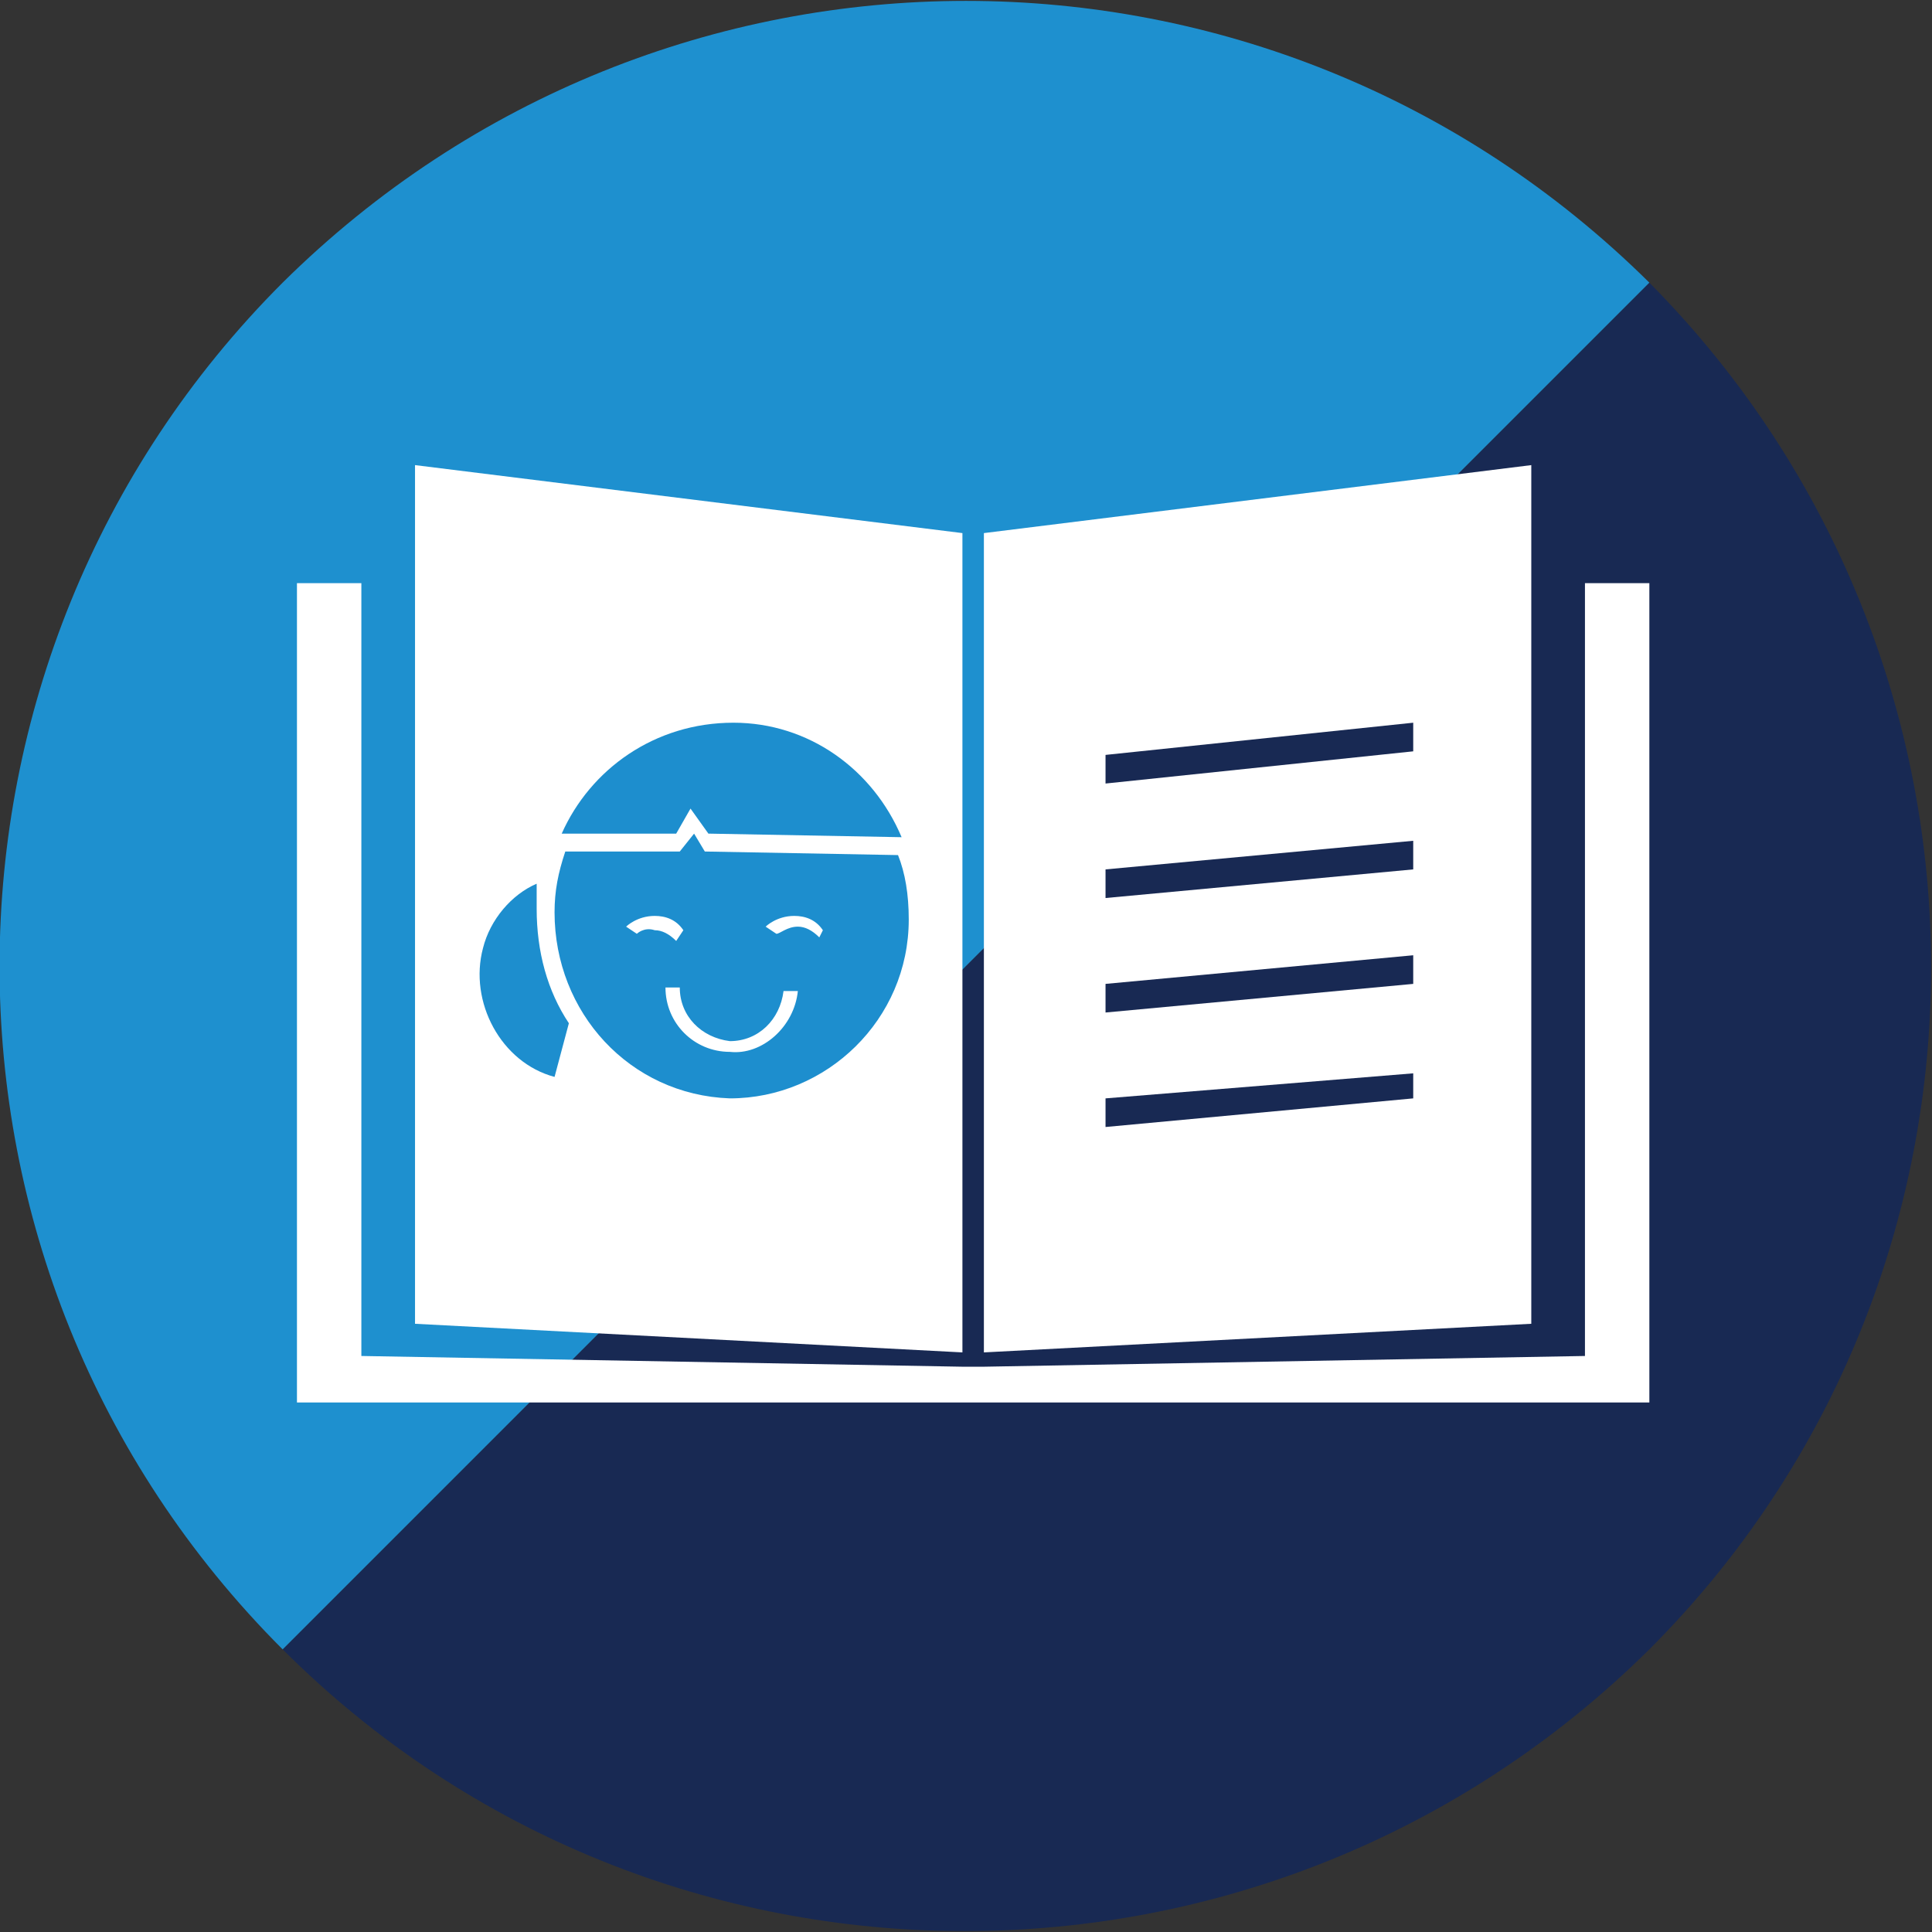
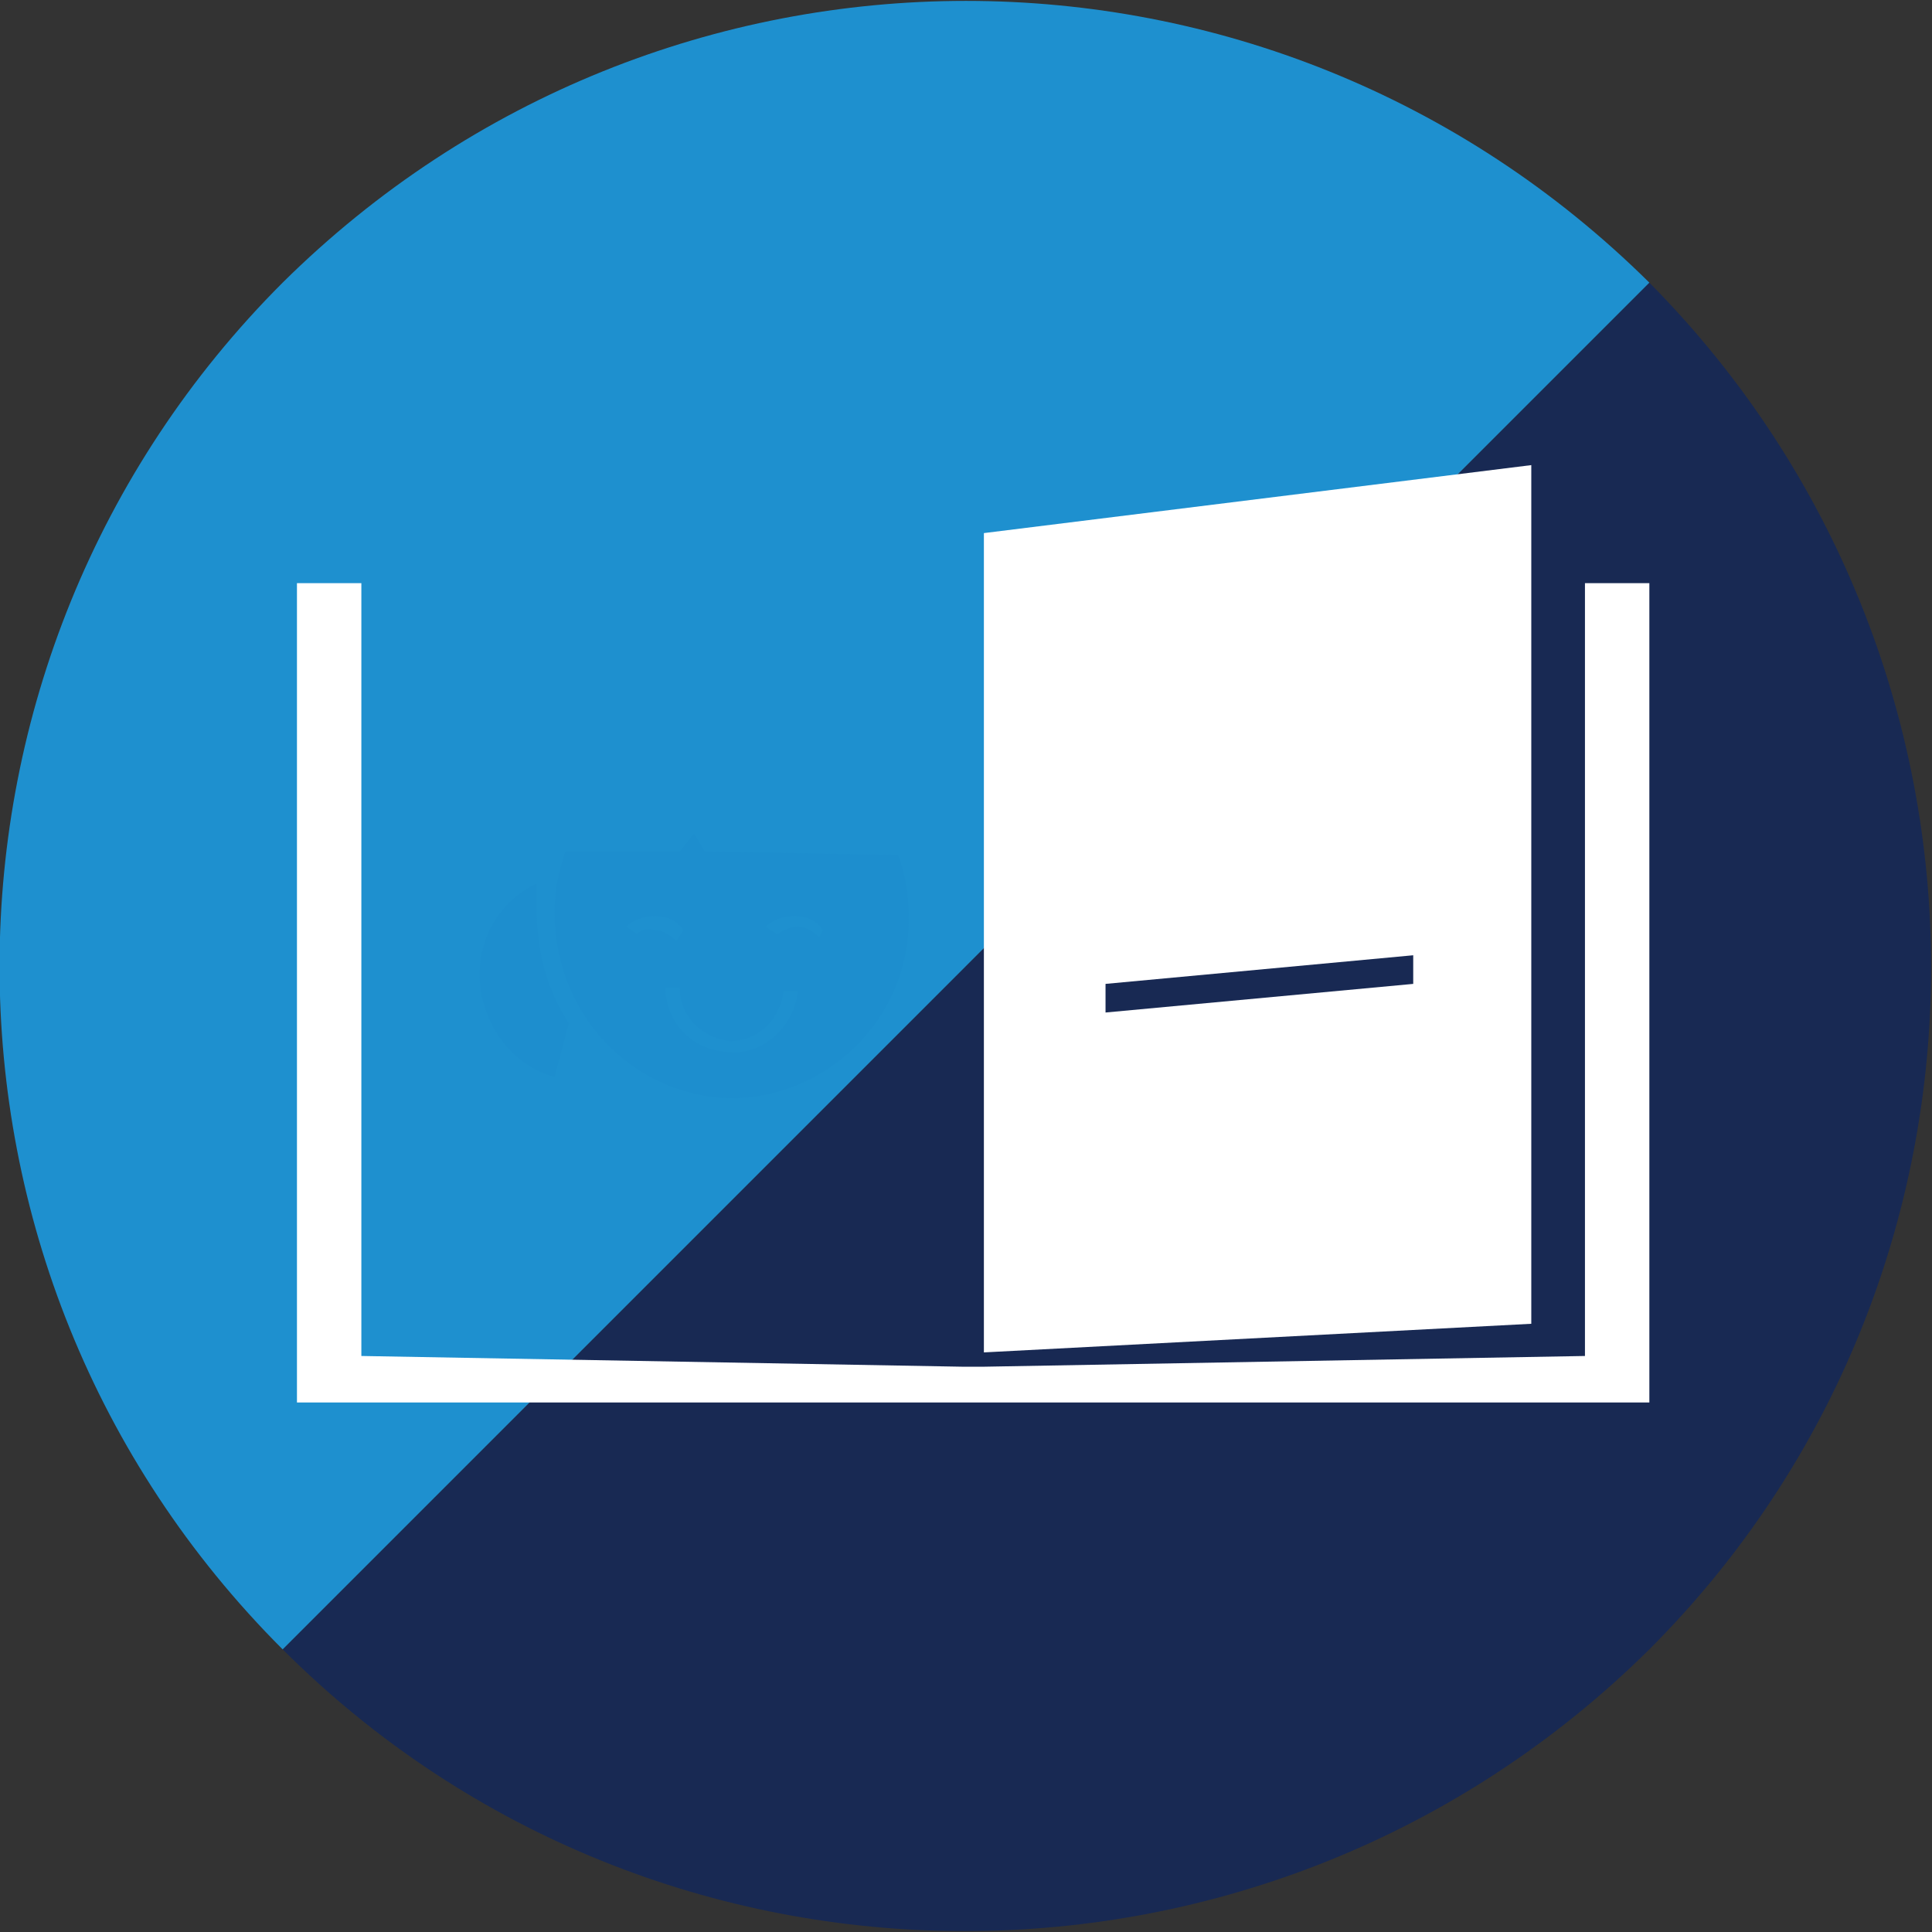
<svg xmlns="http://www.w3.org/2000/svg" version="1.1" id="Layer_1" x="0px" y="0px" viewBox="0 0 54 54" style="enable-background:new 0 0 54 54;" xml:space="preserve">
  <rect x="0" y="0" width="54" height="54" fill="#333333" stroke="none" />
  <style type="text/css">
	.st0{fill:#182953;}
	.st1{fill:#1E90CF;}
	.st2{fill:#FFFFFF;}
	.st3{fill:#1D8ECE;}
</style>
  <path class="st0" d="M7.9,46.1c10.5,10.5,27.6,10.5,38.2,0c10.5-10.5,10.5-27.6,0-38.2L7.9,46.1C7.9,46.1,7.9,46.1,7.9,46.1z" />
  <path class="st1" d="M46.1,7.9C46.1,7.9,46.1,7.9,46.1,7.9C35.5-2.6,18.5-2.6,7.9,7.9c-10.5,10.5-10.6,27.6,0,38.2L46.1,7.9z" />
  <polygon class="st2" points="44.3,16.3 44.3,37.9 27.5,38.2 27.5,38.2 26.9,38.2 26.9,38.2 10.1,37.9 10.1,16.3 10.1,16.3 8.3,16.3   8.3,39.2 46.1,39.2 46.1,16.3 " />
  <polygon class="st2" points="27.5,37.8 42.8,37 42.8,14.6 42.8,13 27.5,14.9 27.5,14.9 27.5,16.8 " />
-   <polygon class="st2" points="26.9,37.8 26.9,16.8 26.9,14.9 11.6,13 11.6,14.6 11.6,37 " />
  <path class="st3" d="M15,24.7c-0.7,0.3-1.3,1-1.5,1.8c-0.4,1.5,0.5,3.2,2,3.6l0.4-1.5c-0.6-0.9-0.9-2-0.9-3.2C15,25.2,15,25,15,24.7  z" />
-   <path class="st3" d="M19.3,22.6l0.5,0.7l5.4,0.1c-0.8-1.9-2.6-3.2-4.7-3.2c-2.2,0-4,1.3-4.8,3.1h3.2L19.3,22.6z" />
  <path class="st3" d="M25.1,23.9l-5.4-0.1l-0.3-0.5L19,23.8h-3.2c-0.2,0.6-0.3,1.1-0.3,1.7c0,2.8,2.1,5.1,4.9,5.2c2.7,0,5-2.2,5-5  C25.4,25,25.3,24.4,25.1,23.9z M17.8,26.1l-0.3-0.2c0,0,0.3-0.3,0.8-0.3c0.3,0,0.6,0.1,0.8,0.4l-0.2,0.3c-0.2-0.2-0.4-0.3-0.6-0.3  C18,25.9,17.8,26.1,17.8,26.1z M20.4,29.4c-1,0-1.8-0.8-1.8-1.8H19c0,0.8,0.6,1.4,1.4,1.5c0.8,0,1.4-0.6,1.5-1.4h0.4  C22.2,28.7,21.3,29.5,20.4,29.4z M22.9,26.2c-0.2-0.2-0.4-0.3-0.6-0.3c-0.3,0-0.5,0.2-0.6,0.2l-0.3-0.2c0,0,0.3-0.3,0.8-0.3  c0.3,0,0.6,0.1,0.8,0.4L22.9,26.2z" />
-   <polygon class="st0" points="39.5,21 39.5,20.2 30.9,21.1 30.9,21.9 " />
-   <polygon class="st0" points="30.9,25.1 39.5,24.3 39.5,23.5 30.9,24.3 " />
  <polygon class="st0" points="30.9,28.3 39.5,27.5 39.5,26.7 30.9,27.5 " />
-   <polygon class="st0" points="30.9,30.7 30.9,31.5 39.5,30.7 39.5,30 " />
</svg>